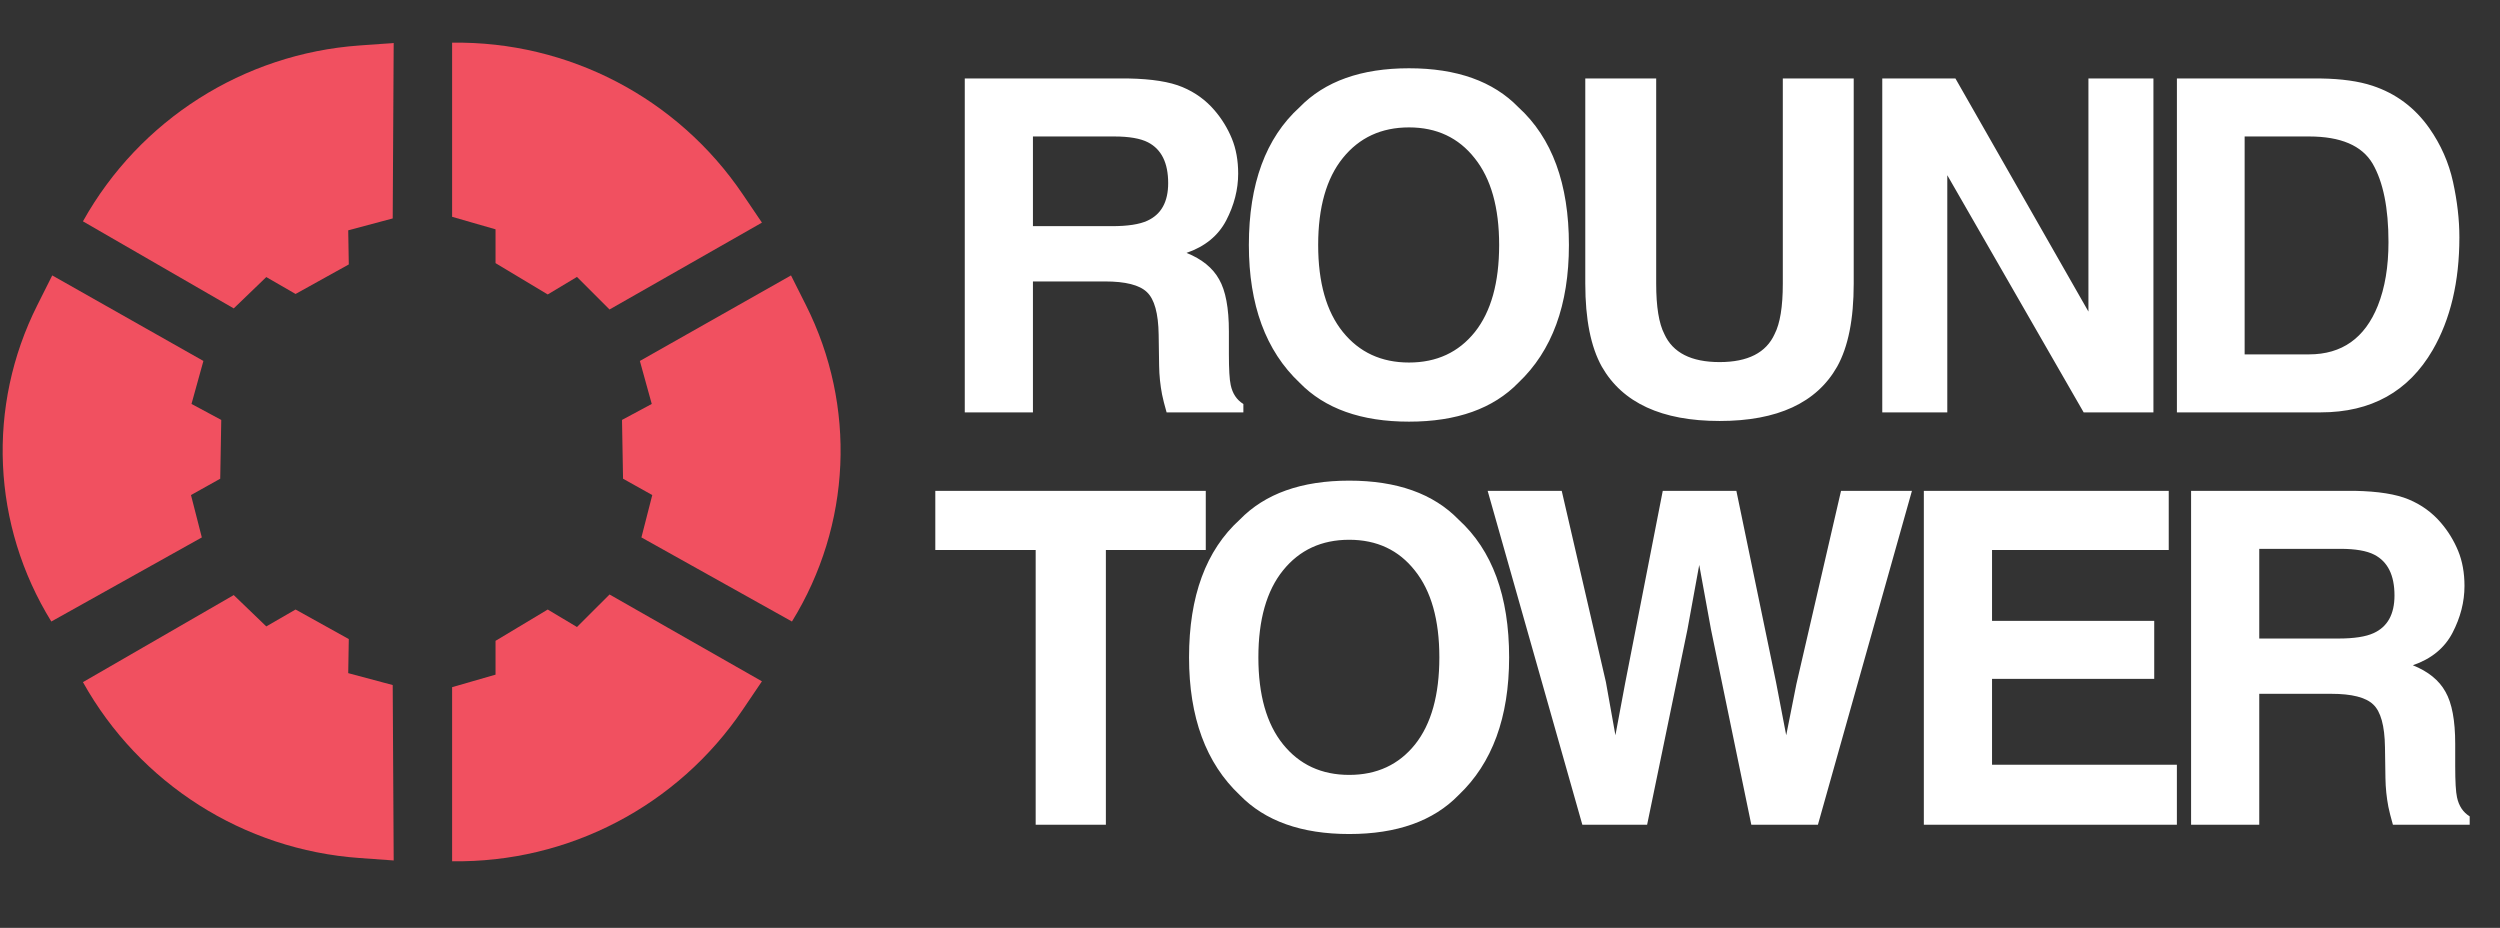
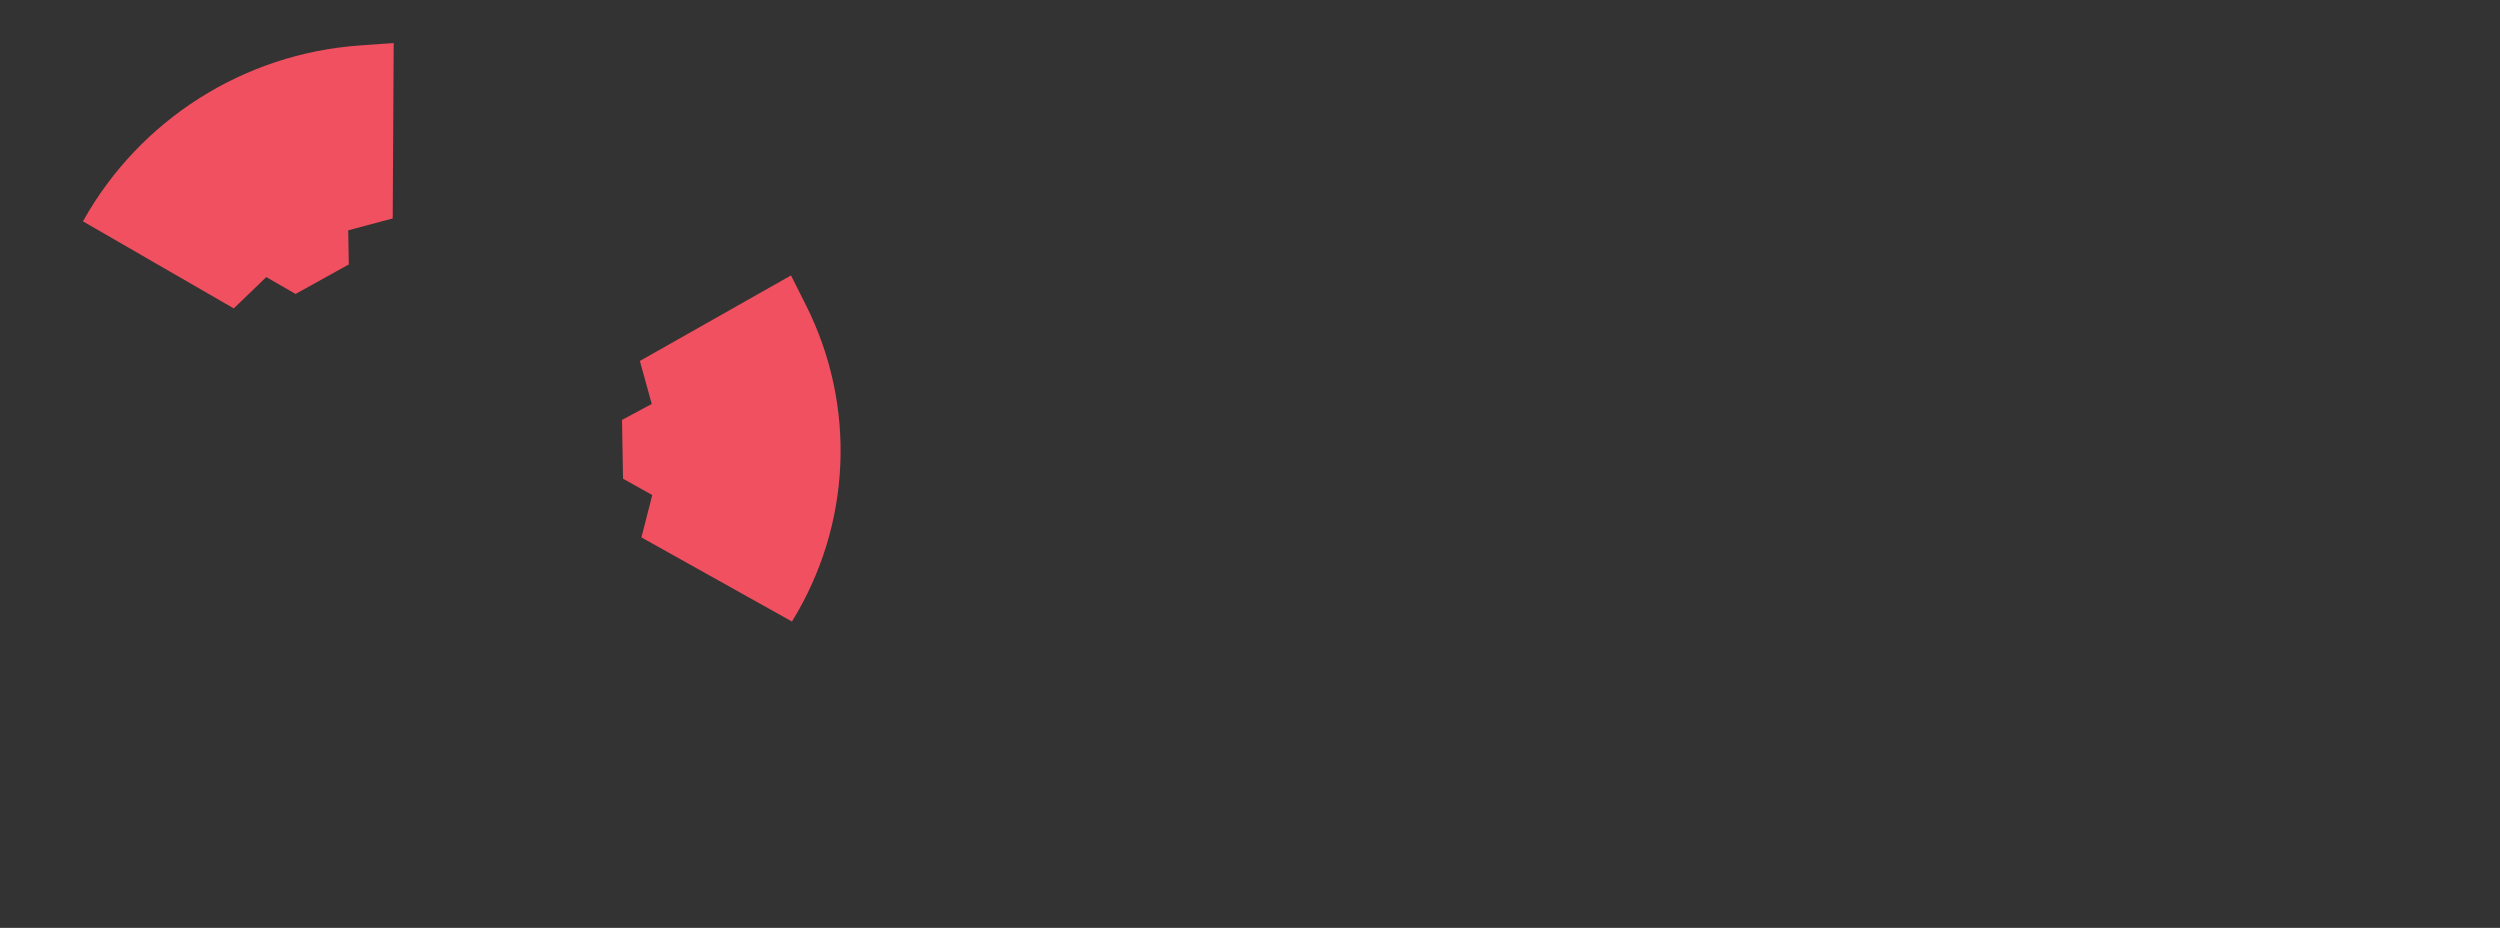
<svg xmlns="http://www.w3.org/2000/svg" fill="none" viewBox="0 0 97 36" height="36" width="97">
  <rect x="0" y="0" width="97" height="36" fill="#333333" stroke="none" />
-   <path fill="white" d="M42.873 10.92H40.078V16H37.433V3.045H43.787C44.695 3.062 45.393 3.174 45.879 3.379C46.371 3.584 46.787 3.886 47.127 4.284C47.408 4.612 47.631 4.976 47.795 5.374C47.959 5.772 48.041 6.227 48.041 6.736C48.041 7.352 47.886 7.958 47.575 8.556C47.265 9.147 46.752 9.566 46.037 9.812C46.635 10.053 47.057 10.396 47.303 10.841C47.555 11.28 47.681 11.954 47.681 12.862V13.732C47.681 14.324 47.704 14.726 47.751 14.937C47.821 15.271 47.985 15.517 48.243 15.675V16H45.264C45.182 15.713 45.123 15.481 45.088 15.306C45.018 14.942 44.98 14.57 44.974 14.19L44.956 12.985C44.944 12.159 44.792 11.608 44.499 11.333C44.212 11.058 43.67 10.92 42.873 10.92ZM44.517 8.564C45.056 8.318 45.325 7.832 45.325 7.105C45.325 6.32 45.065 5.793 44.543 5.523C44.25 5.371 43.81 5.295 43.225 5.295H40.078V8.775H43.145C43.755 8.775 44.212 8.705 44.517 8.564ZM54.669 16.36C52.818 16.36 51.403 15.856 50.424 14.849C49.112 13.612 48.456 11.831 48.456 9.505C48.456 7.132 49.112 5.351 50.424 4.161C51.403 3.153 52.818 2.649 54.669 2.649C56.521 2.649 57.936 3.153 58.914 4.161C60.221 5.351 60.874 7.132 60.874 9.505C60.874 11.831 60.221 13.612 58.914 14.849C57.936 15.856 56.521 16.36 54.669 16.36ZM57.227 12.88C57.854 12.089 58.167 10.964 58.167 9.505C58.167 8.052 57.851 6.93 57.218 6.139C56.591 5.342 55.742 4.943 54.669 4.943C53.597 4.943 52.742 5.339 52.103 6.13C51.464 6.921 51.145 8.046 51.145 9.505C51.145 10.964 51.464 12.089 52.103 12.88C52.742 13.671 53.597 14.066 54.669 14.066C55.742 14.066 56.594 13.671 57.227 12.88ZM69.173 11.008V3.045H71.924V11.008C71.924 12.385 71.71 13.457 71.282 14.225C70.485 15.631 68.965 16.334 66.721 16.334C64.476 16.334 62.953 15.631 62.15 14.225C61.722 13.457 61.509 12.385 61.509 11.008V3.045H64.26V11.008C64.26 11.898 64.365 12.549 64.576 12.959C64.904 13.685 65.619 14.049 66.721 14.049C67.816 14.049 68.528 13.685 68.856 12.959C69.067 12.549 69.173 11.898 69.173 11.008ZM83.553 16H80.846L75.555 6.798V16H73.032V3.045H75.871L81.031 12.089V3.045H83.553V16ZM90.045 16H84.464V3.045H90.045C90.848 3.057 91.516 3.15 92.049 3.326C92.957 3.625 93.693 4.173 94.255 4.97C94.707 5.614 95.014 6.312 95.178 7.062C95.342 7.812 95.424 8.526 95.424 9.206C95.424 10.929 95.079 12.388 94.387 13.583C93.45 15.194 92.002 16 90.045 16ZM92.058 6.35C91.642 5.646 90.819 5.295 89.588 5.295H87.092V13.75H89.588C90.866 13.75 91.756 13.12 92.26 11.86C92.536 11.169 92.673 10.346 92.673 9.391C92.673 8.072 92.468 7.059 92.058 6.35ZM46.784 19.045V21.339H42.908V32H40.184V21.339H36.29V19.045H46.784ZM52.349 32.36C50.498 32.36 49.083 31.856 48.104 30.849C46.791 29.612 46.135 27.831 46.135 25.505C46.135 23.132 46.791 21.351 48.104 20.161C49.083 19.153 50.498 18.649 52.349 18.649C54.201 18.649 55.616 19.153 56.594 20.161C57.901 21.351 58.554 23.132 58.554 25.505C58.554 27.831 57.901 29.612 56.594 30.849C55.616 31.856 54.201 32.36 52.349 32.36ZM54.907 28.88C55.534 28.089 55.847 26.964 55.847 25.505C55.847 24.052 55.531 22.93 54.898 22.139C54.271 21.342 53.421 20.943 52.349 20.943C51.277 20.943 50.421 21.339 49.783 22.13C49.144 22.921 48.825 24.046 48.825 25.505C48.825 26.964 49.144 28.089 49.783 28.88C50.421 29.671 51.277 30.066 52.349 30.066C53.421 30.066 54.274 29.671 54.907 28.88ZM71.432 19.045H74.183L70.535 32H67.951L66.387 24.424L65.93 21.919L65.473 24.424L63.908 32H61.395L57.721 19.045H60.595L62.309 26.463L62.678 28.528L63.056 26.507L64.515 19.045H67.371L68.909 26.463L69.305 28.528L69.7 26.542L71.432 19.045ZM83.584 26.34H77.291V29.671H84.463V32H74.645V19.045H84.147V21.339H77.291V24.09H83.584V26.34ZM90.454 26.92H87.659V32H85.014V19.045H91.368C92.276 19.062 92.974 19.174 93.46 19.379C93.952 19.584 94.368 19.886 94.708 20.284C94.989 20.612 95.212 20.976 95.376 21.374C95.54 21.773 95.622 22.227 95.622 22.736C95.622 23.352 95.467 23.958 95.156 24.556C94.846 25.148 94.333 25.566 93.618 25.812C94.216 26.053 94.638 26.395 94.884 26.841C95.136 27.28 95.262 27.954 95.262 28.862V29.732C95.262 30.324 95.285 30.726 95.332 30.936C95.403 31.27 95.567 31.517 95.824 31.675V32H92.845C92.763 31.713 92.704 31.481 92.669 31.306C92.599 30.942 92.561 30.57 92.555 30.189L92.537 28.985C92.525 28.159 92.373 27.608 92.08 27.333C91.793 27.058 91.251 26.92 90.454 26.92ZM92.098 24.564C92.637 24.318 92.906 23.832 92.906 23.105C92.906 22.32 92.646 21.793 92.124 21.523C91.831 21.371 91.392 21.295 90.806 21.295H87.659V24.775H90.727C91.336 24.775 91.793 24.705 92.098 24.564Z" />
-   <path fill="#F15060" d="M7.831 20.852L1.991 24.115C-0.317 20.374 -0.521 15.76 1.447 11.842L2.027 10.686L7.892 14.005L7.661 14.839L7.43 15.673L8.585 16.293L8.545 18.574L7.41 19.208L7.831 20.852Z" />
  <path fill="#F15060" d="M24.887 20.852L30.728 24.115C33.035 20.374 33.24 15.76 31.272 11.842L30.691 10.686L24.827 14.005L25.057 14.839L25.288 15.673L24.134 16.293L24.174 18.574L25.308 19.208L24.887 20.852Z" />
  <path fill="#F15060" d="M9.069 11.966L3.218 8.588C5.416 4.65 9.45 2.085 13.949 1.764L15.275 1.669L15.237 8.475L14.374 8.706L13.511 8.937L13.533 10.26L11.468 11.406L10.332 10.75L9.069 11.966Z" />
-   <path fill="#F15060" d="M17.542 26.662L17.542 33.417C22.052 33.483 26.291 31.272 28.818 27.537L29.563 26.435L23.65 23.066L23.018 23.697L22.386 24.329L21.252 23.649L19.227 24.864L19.227 26.176L17.542 26.662Z" />
-   <path fill="#F15060" d="M17.542 8.412L17.542 1.656C22.052 1.591 26.291 3.801 28.818 7.537L29.563 8.638L23.65 12.008L23.018 11.376L22.386 10.744L21.252 11.425L19.227 10.21L19.227 8.898L17.542 8.412Z" />
-   <path fill="#F15060" d="M9.069 23.089L3.218 26.467C5.416 30.405 9.45 32.971 13.949 33.291L15.275 33.386L15.237 26.58L14.374 26.349L13.511 26.118L13.533 24.796L11.468 23.649L10.332 24.305L9.069 23.089Z" />
</svg>